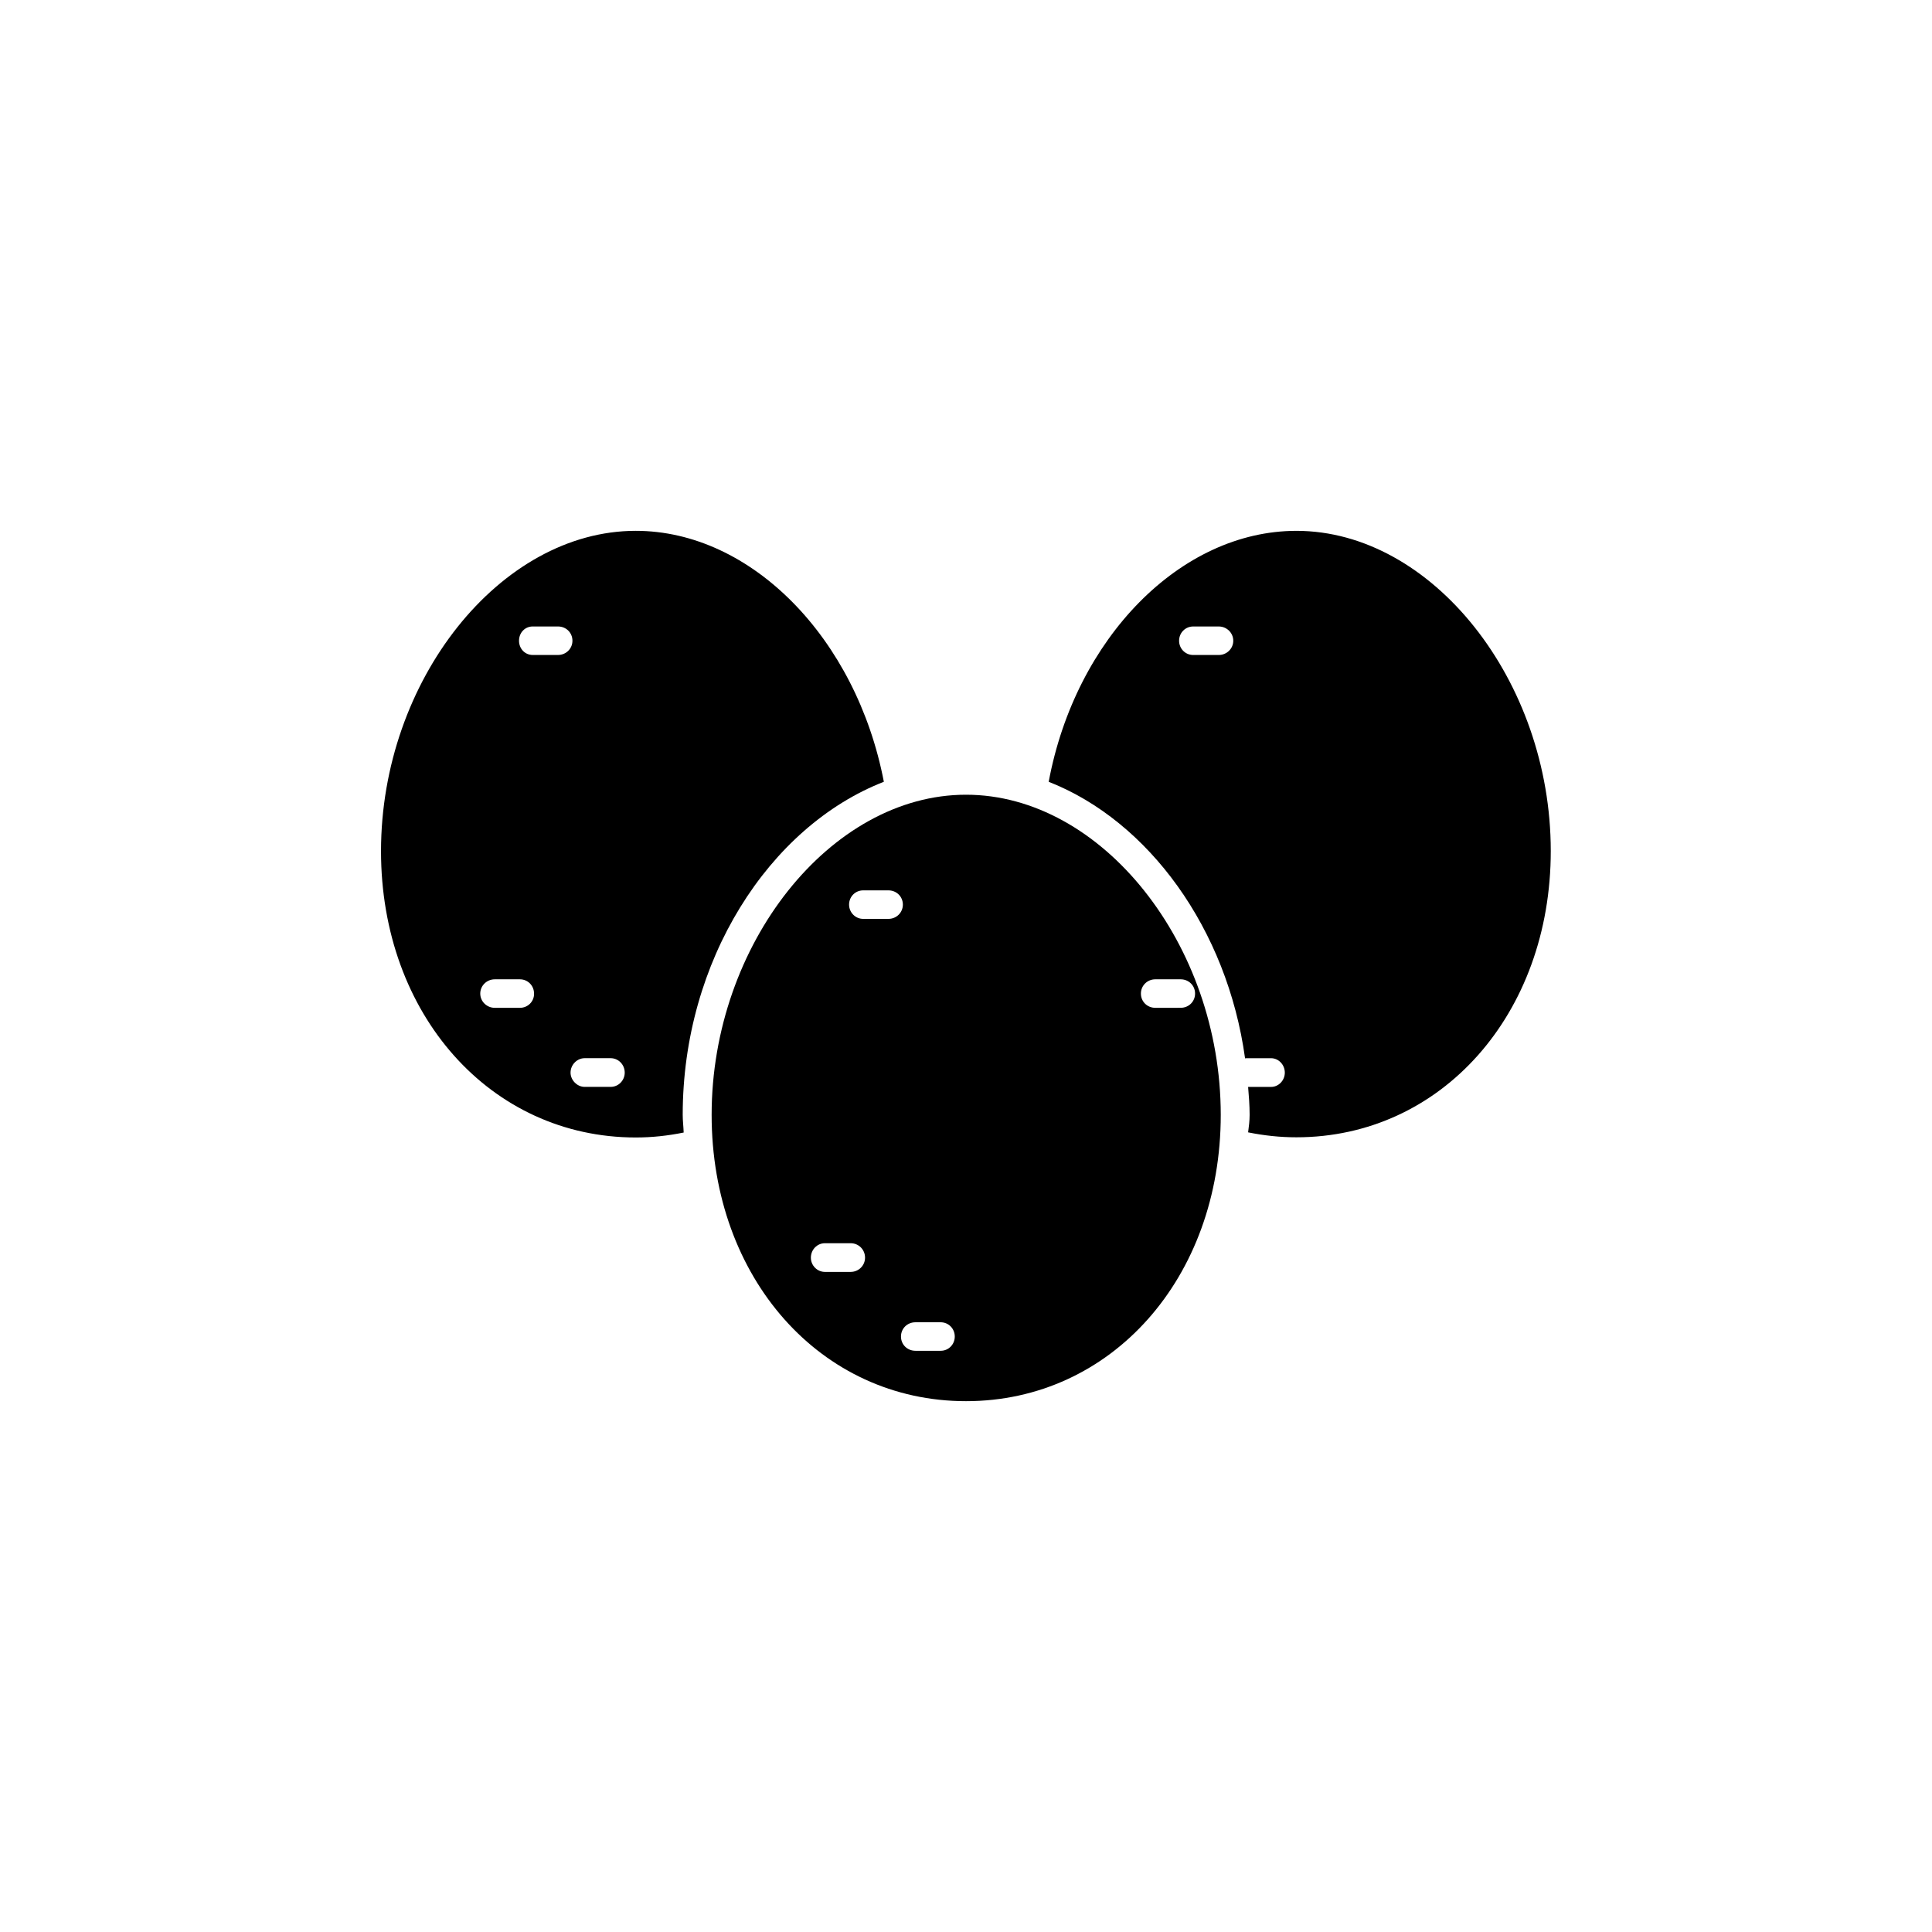
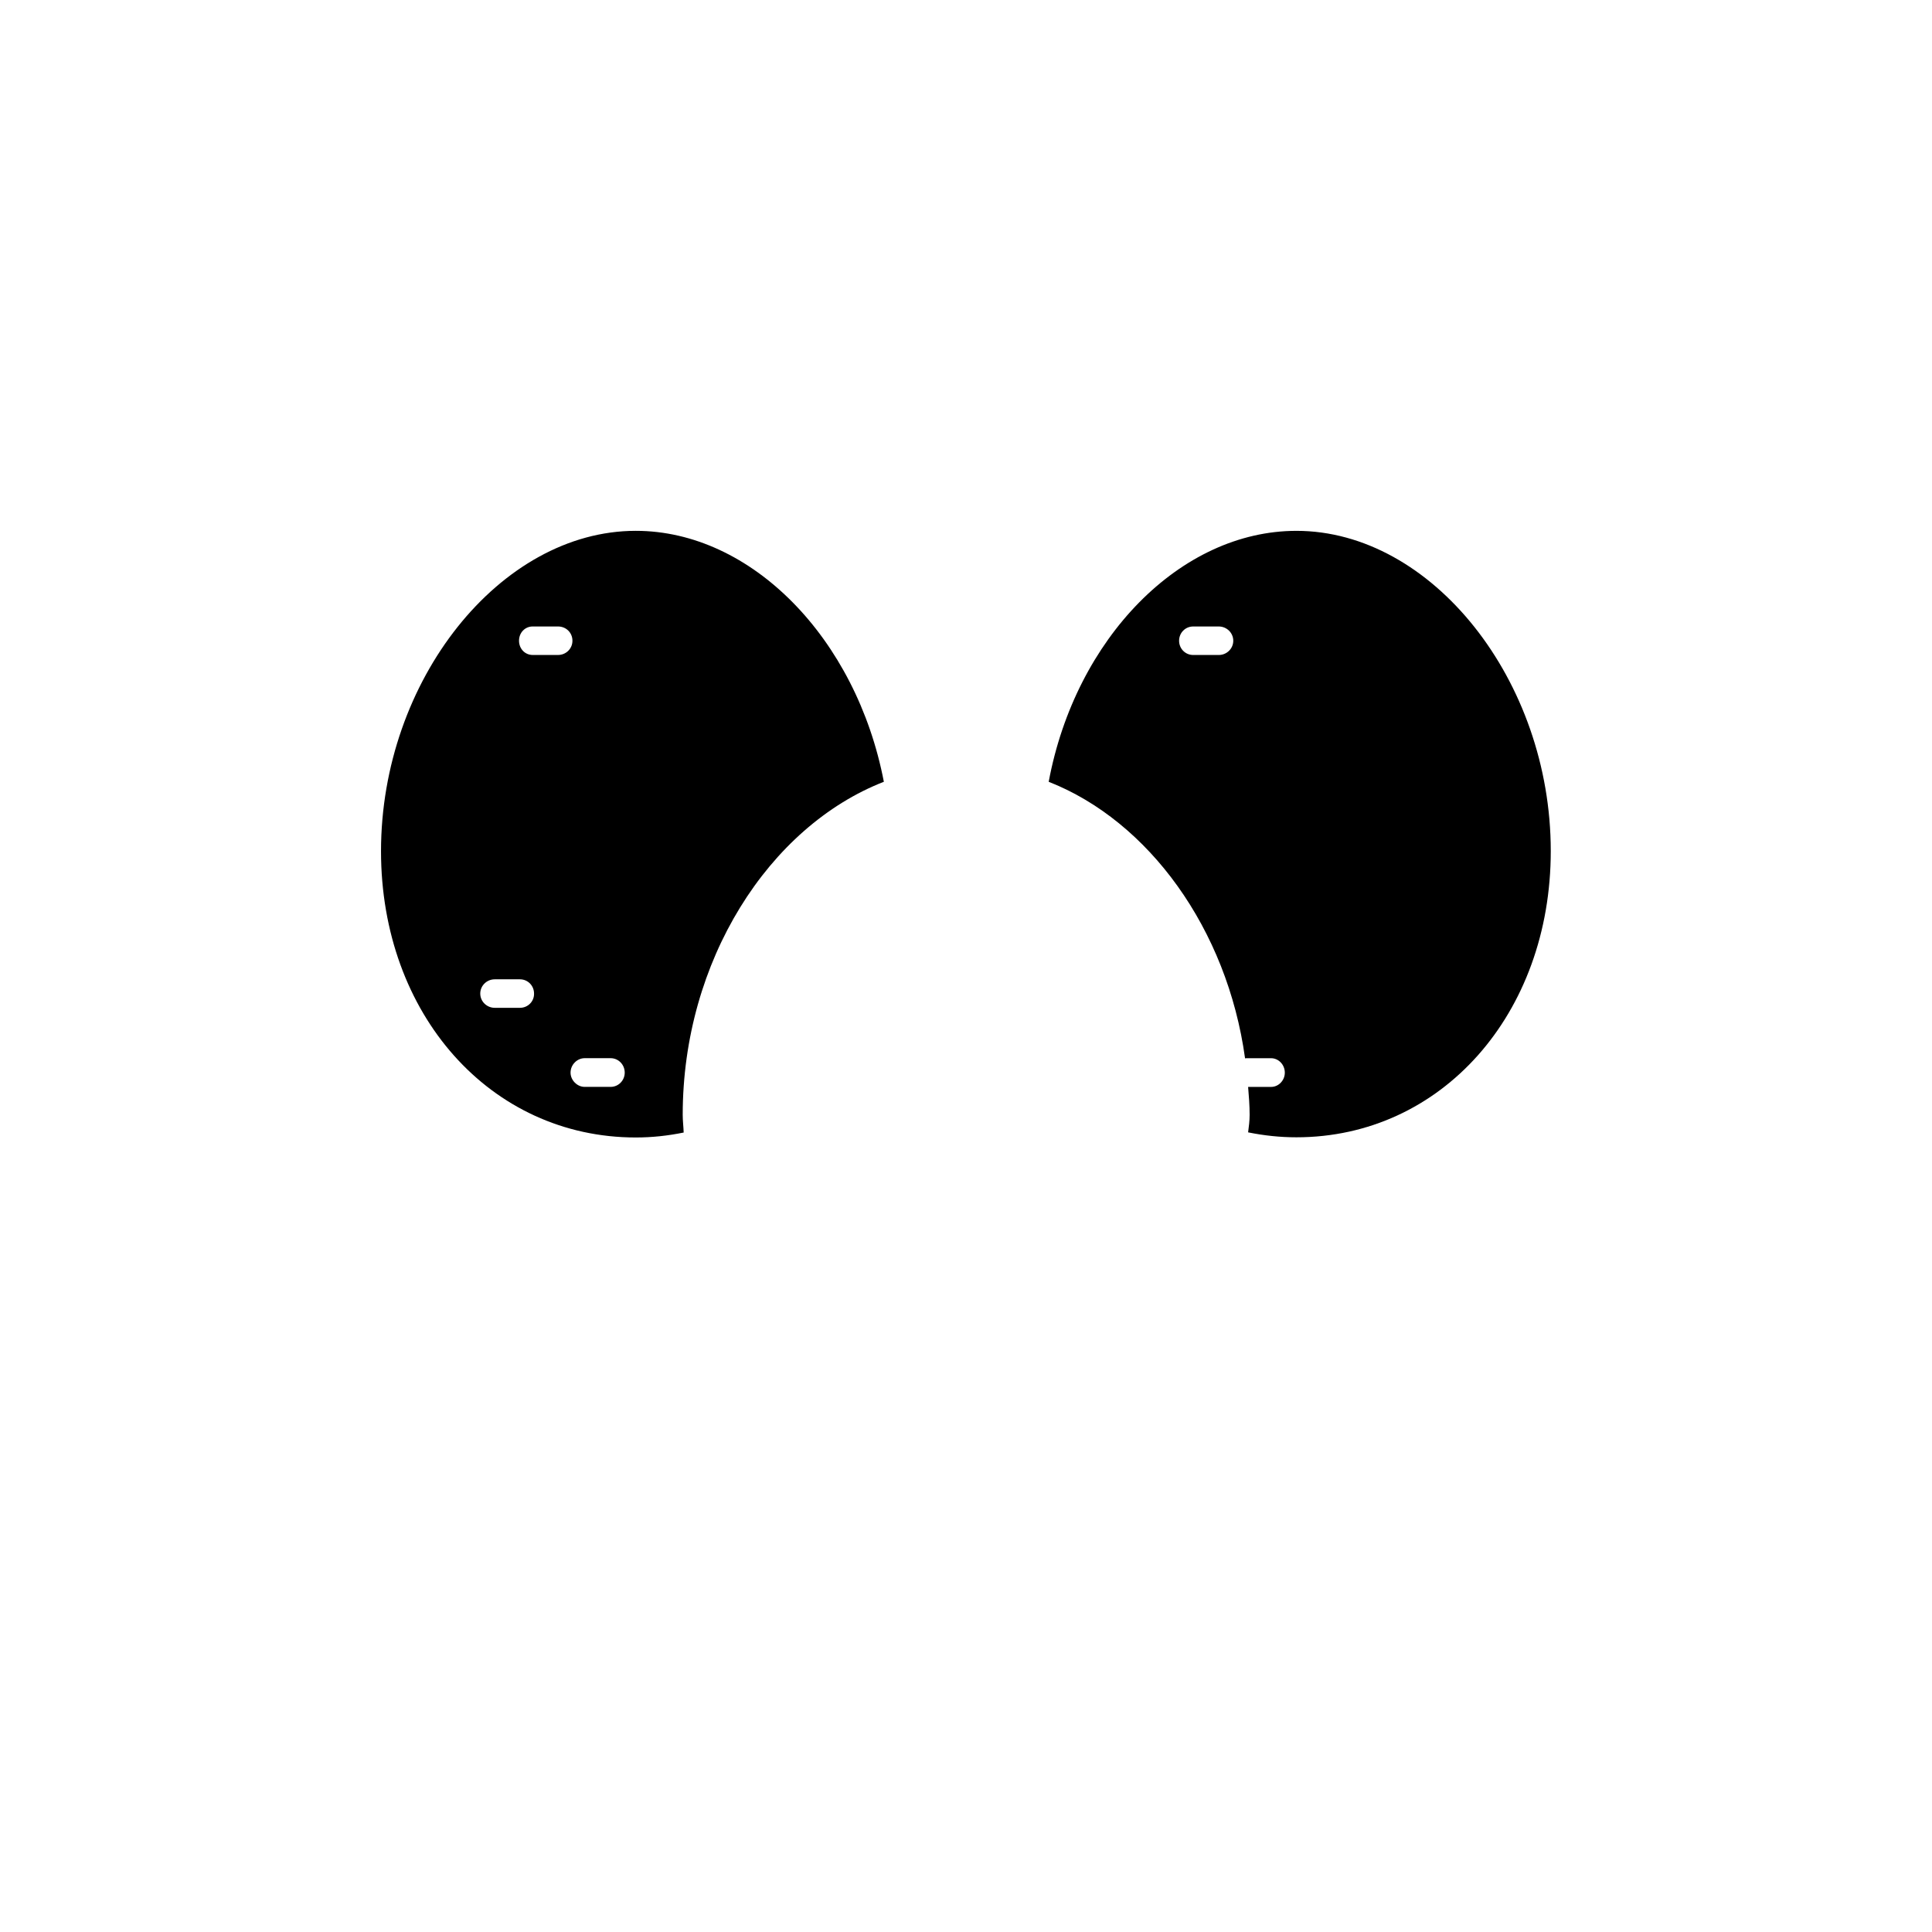
<svg xmlns="http://www.w3.org/2000/svg" fill="#000000" width="800px" height="800px" version="1.1" viewBox="144 144 512 512">
  <g>
-     <path d="m400 354.61c-35.922 0-67.41 39.648-67.41 84.84 0 43.277 28.918 75.875 67.41 75.875s67.512-32.598 67.512-75.875c-0.004-45.191-31.492-84.84-67.512-84.84zm-30.582 126.46h-6.801c-2.066 0-3.727-1.715-3.727-3.777 0-2.117 1.664-3.828 3.727-3.828h6.801c2.168 0 3.828 1.715 3.828 3.828 0 2.062-1.664 3.777-3.828 3.777zm10.023-93.559h-6.699c-2.066 0-3.727-1.715-3.727-3.777 0-2.117 1.664-3.777 3.727-3.777h6.699c2.168 0 3.828 1.664 3.828 3.777 0.004 2.066-1.66 3.777-3.828 3.777zm13.855 114.46h-6.699c-2.168 0-3.828-1.664-3.828-3.777 0-2.117 1.664-3.777 3.828-3.777h6.699c2.066 0 3.727 1.664 3.727 3.777 0.004 2.117-1.66 3.777-3.727 3.777zm56.883-98.445h6.699c2.168 0 3.828 1.664 3.828 3.777 0 2.117-1.664 3.777-3.828 3.777l-6.699 0.004c-2.168 0-3.828-1.664-3.828-3.777-0.004-2.066 1.66-3.781 3.828-3.781z" />
    <path d="m487.56 284.68c-30.684 0-58.543 28.414-65.645 66.504 26.449 10.379 47.309 38.945 52.043 73.305 0.102 0 0.102-0.051 0.203-0.051h6.699c1.965 0 3.629 1.715 3.629 3.828 0 2.066-1.664 3.777-3.629 3.777h-6.098c0.203 2.418 0.402 4.938 0.402 7.406 0 1.562-0.203 3.125-0.402 4.637 4.231 0.855 8.465 1.309 12.797 1.309 38.391 0 67.41-32.648 67.41-75.875-0.004-45.188-31.492-84.84-67.41-84.84zm-20.559 32.898h-6.801c-2.066 0-3.727-1.664-3.727-3.777 0-2.117 1.664-3.777 3.727-3.777h6.801c2.066 0 3.828 1.664 3.828 3.777 0.004 2.117-1.762 3.777-3.828 3.777z" />
    <path d="m378.23 351.18c-7.305-38.039-35.117-66.504-65.746-66.504-35.922 0-67.512 39.648-67.512 84.891 0 43.227 29.02 75.875 67.512 75.875 4.332 0 8.465-0.453 12.695-1.309-0.051-1.562-0.254-3.125-0.254-4.688 0-40.809 22.824-76.375 53.305-88.266zm-96.43 59.902h-6.699c-2.066 0-3.828-1.664-3.828-3.777 0-2.117 1.762-3.777 3.828-3.777h6.699c2.066 0 3.727 1.664 3.727 3.777 0.051 2.113-1.66 3.777-3.727 3.777zm10.078-93.508h-6.703c-2.066 0-3.629-1.664-3.629-3.777 0.004-2.117 1.562-3.777 3.629-3.777h6.699c2.168 0 3.828 1.664 3.828 3.777 0.004 2.117-1.711 3.777-3.824 3.777zm13.953 114.46h-6.902c-1.965 0-3.727-1.762-3.727-3.777 0-2.117 1.762-3.828 3.727-3.828h6.902c2.066 0 3.727 1.715 3.727 3.828 0.004 2.066-1.66 3.777-3.727 3.777z" />
  </g>
</svg>